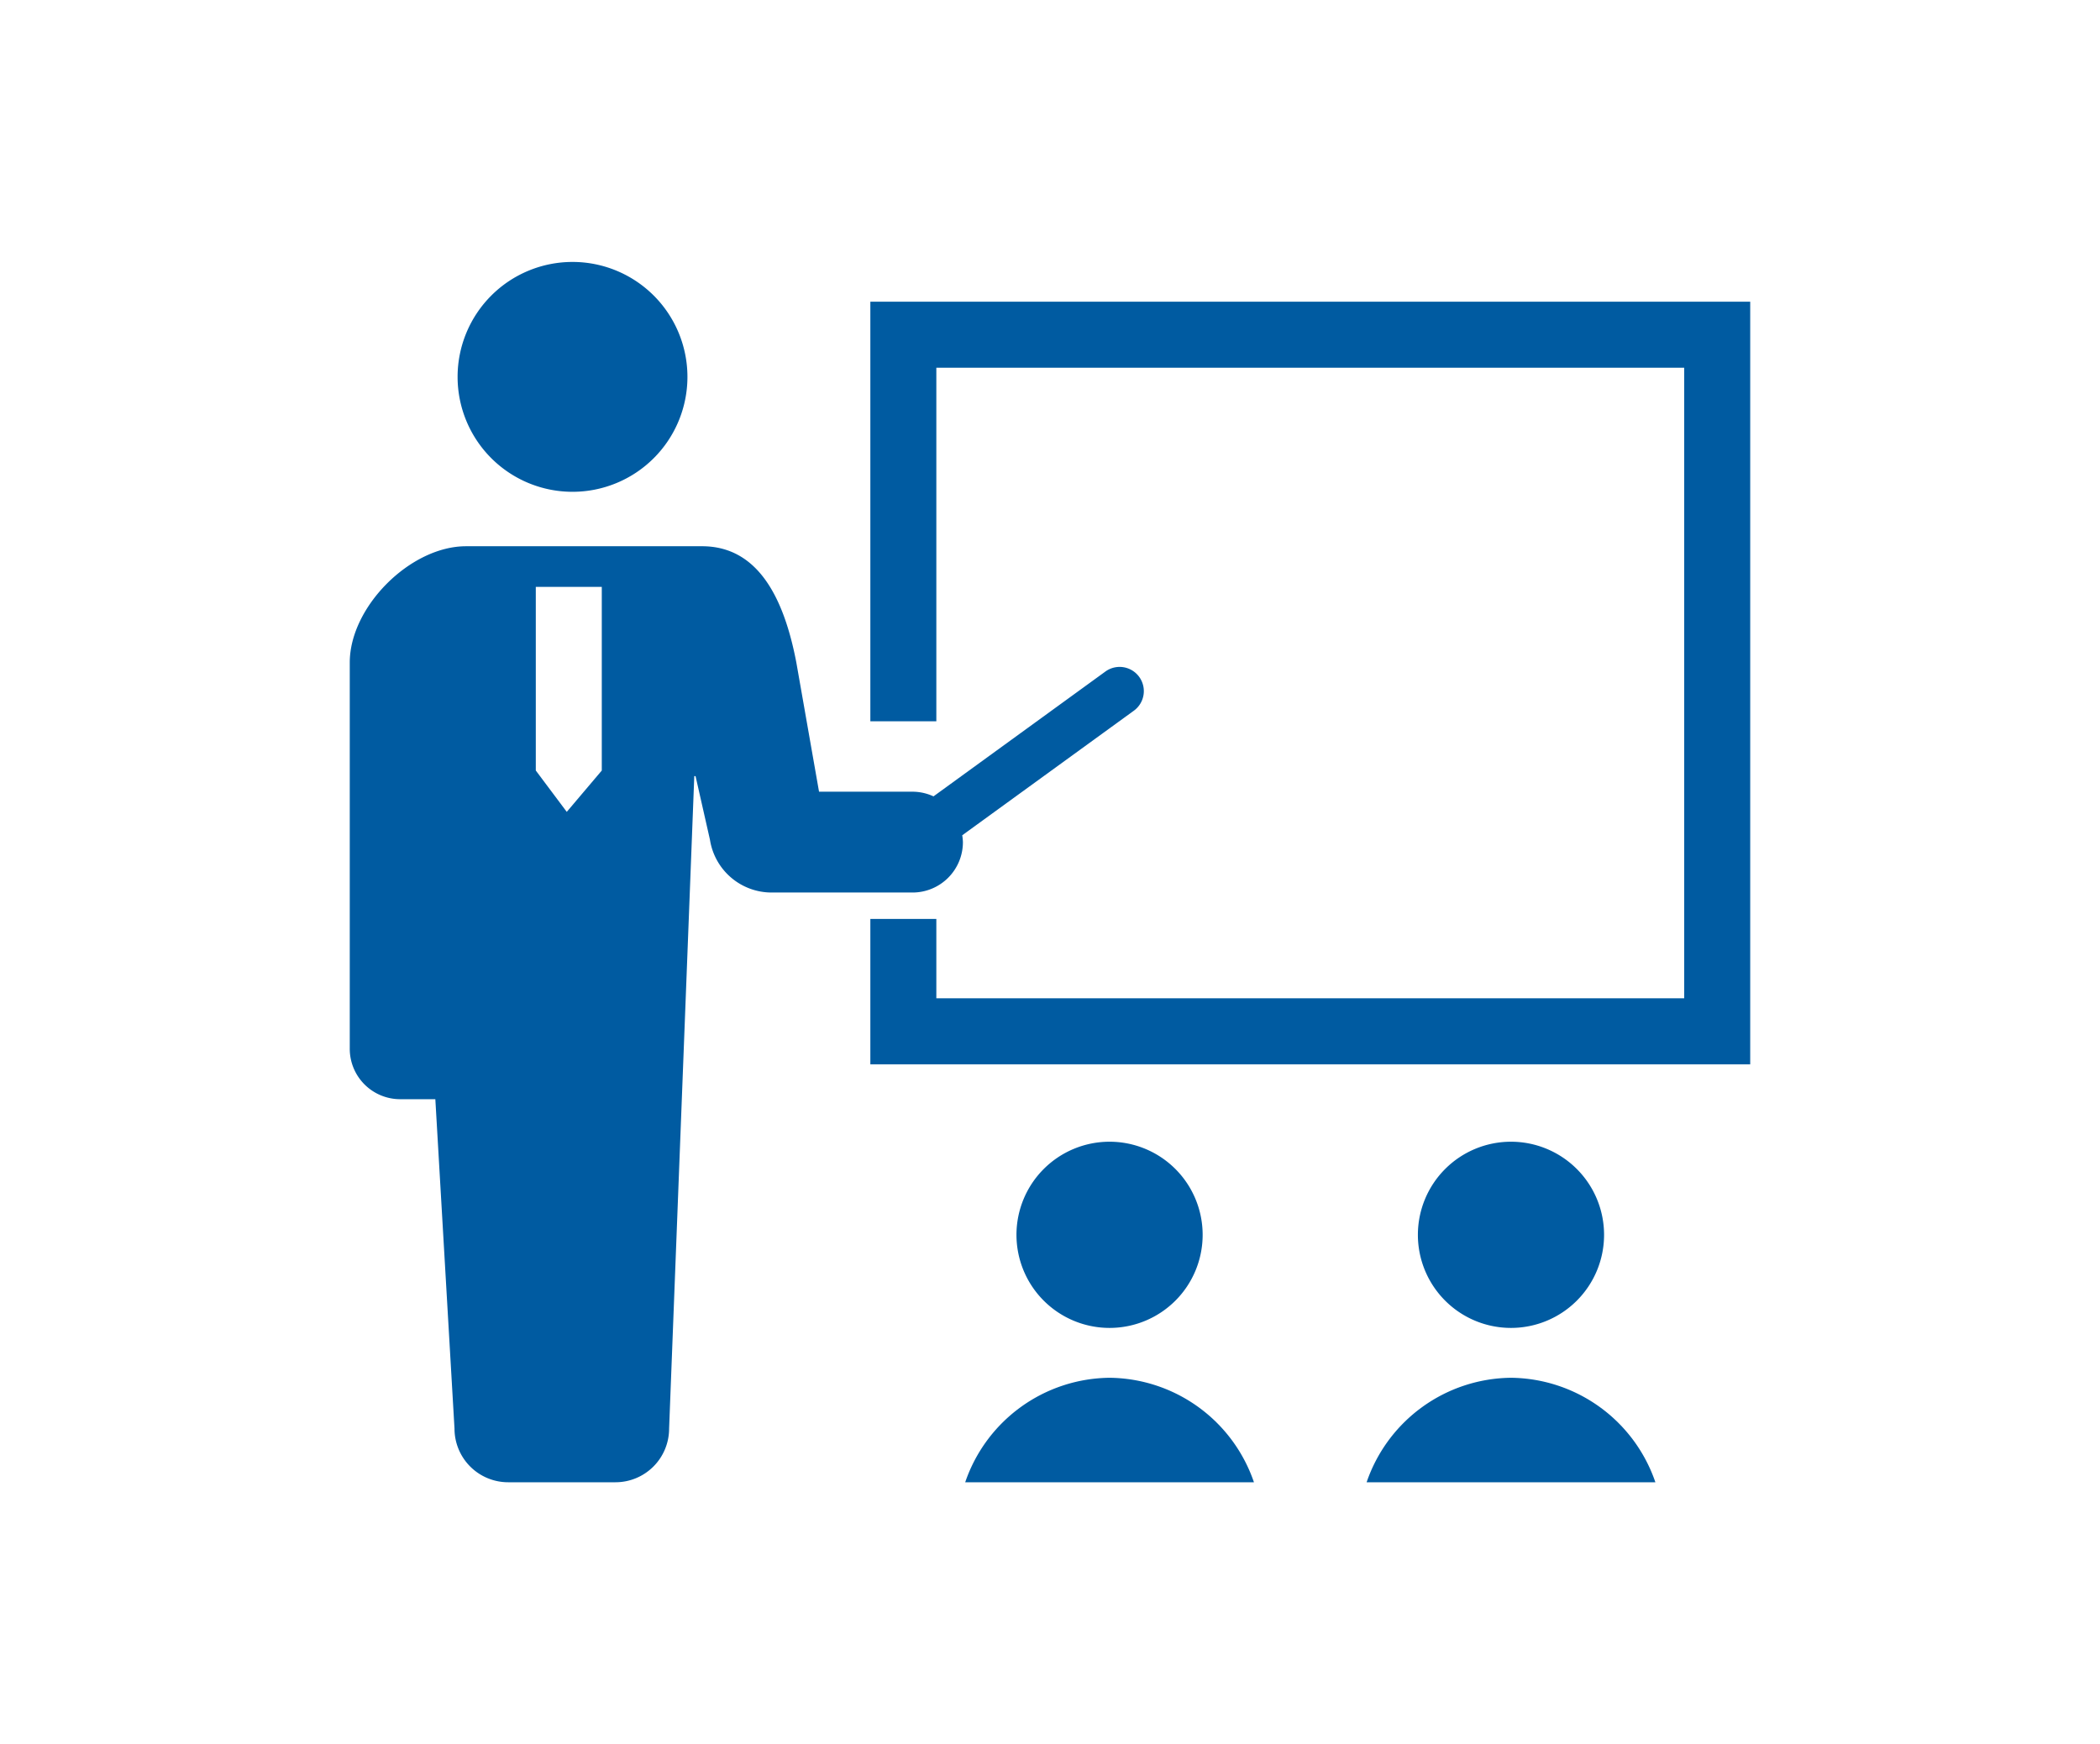
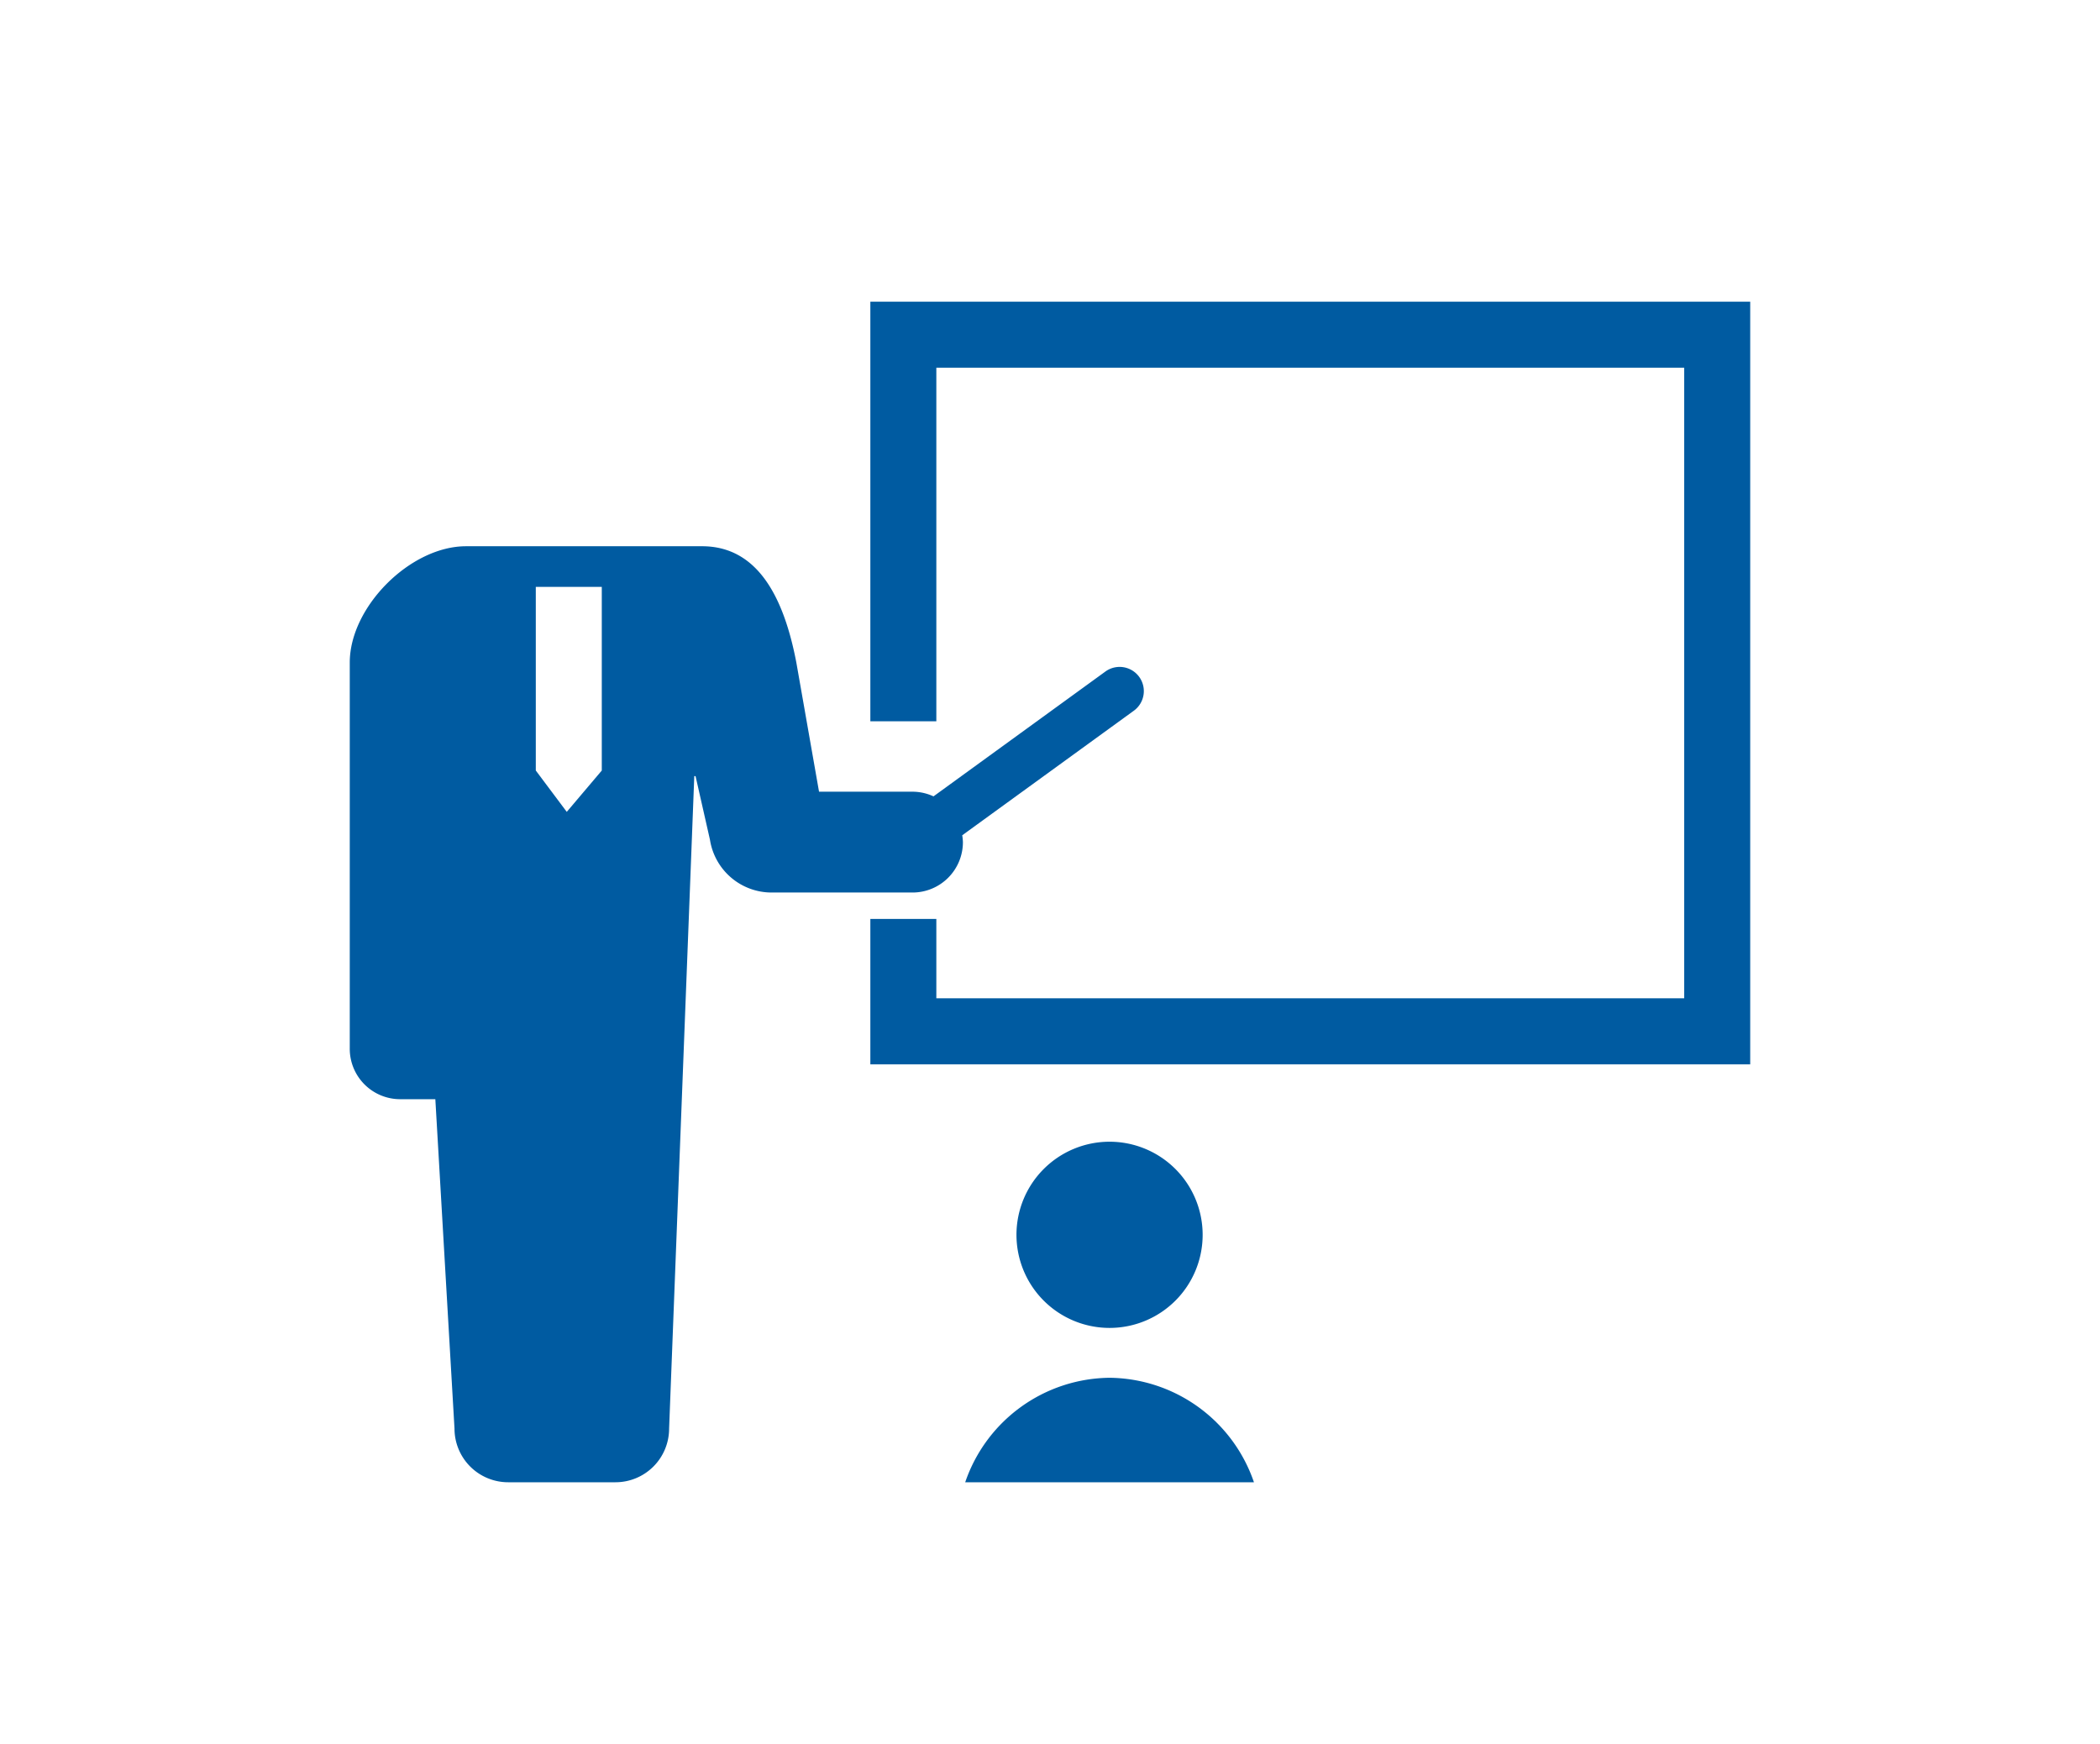
<svg xmlns="http://www.w3.org/2000/svg" width="177" height="147" viewBox="0 0 177 147">
  <g id="flow4" transform="translate(8965 17120)">
-     <rect id="長方形_23245" data-name="長方形 23245" width="177" height="147" transform="translate(-8965 -17120)" fill="none" />
    <g id="授業風景のアイコン" transform="translate(-8935.52 -17130.871)">
-       <path id="パス_6396" data-name="パス 6396" d="M49.11,52.319a9.686,9.686,0,1,0-9.686-9.685A9.685,9.685,0,0,0,49.11,52.319Z" transform="translate(-30.335)" fill="#005ba1" />
      <path id="パス_6397" data-name="パス 6397" d="M51.68,161.809a4.345,4.345,0,0,0-.058-.576l14.466-10.5a2.04,2.04,0,1,0-2.4-3.3L49.2,157.953a4.228,4.228,0,0,0-1.764-.393H39.553L37.64,146.673c-1.05-5.489-3.253-9.8-7.946-9.8H9.8c-4.693,0-9.8,5.106-9.8,9.8v32.553a4.248,4.248,0,0,0,4.248,4.249H7.213l1.615,27.763a4.523,4.523,0,0,0,4.523,4.521h9.044a4.521,4.521,0,0,0,4.521-4.521l2.122-54.991h.107l1.215,5.365a5.258,5.258,0,0,0,5.193,4.445H47.433A4.247,4.247,0,0,0,51.68,161.809Zm-36-6.035V140.3h5.562v15.475L18.29,159.26Z" transform="translate(0 -79.966)" fill="#005ba1" />
      <path id="パス_6398" data-name="パス 6398" d="M190.326,47.47V82.835h5.562v-29.8h63.035V106.18H195.888V99.49h-5.562v12.252h74.16V47.47Z" transform="translate(-146.448 -11.174)" fill="#005ba1" />
      <path id="パス_6399" data-name="パス 6399" d="M259.438,362.413a7.846,7.846,0,1,0-7.845,7.845A7.844,7.844,0,0,0,259.438,362.413Z" transform="translate(-187.552 -247.473)" fill="#005ba1" />
      <path id="パス_6400" data-name="パス 6400" d="M237.167,440.853A13,13,0,0,0,225,449.659h24.337A13,13,0,0,0,237.167,440.853Z" transform="translate(-173.127 -313.866)" fill="#005ba1" />
-       <path id="パス_6401" data-name="パス 6401" d="M406.2,362.413a7.846,7.846,0,1,0-7.845,7.845A7.844,7.844,0,0,0,406.2,362.413Z" transform="translate(-300.48 -247.473)" fill="#005ba1" />
-       <path id="パス_6402" data-name="パス 6402" d="M383.931,440.853a13,13,0,0,0-12.169,8.806H396.1A13,13,0,0,0,383.931,440.853Z" transform="translate(-286.055 -313.866)" fill="#005ba1" />
    </g>
  </g>
</svg>